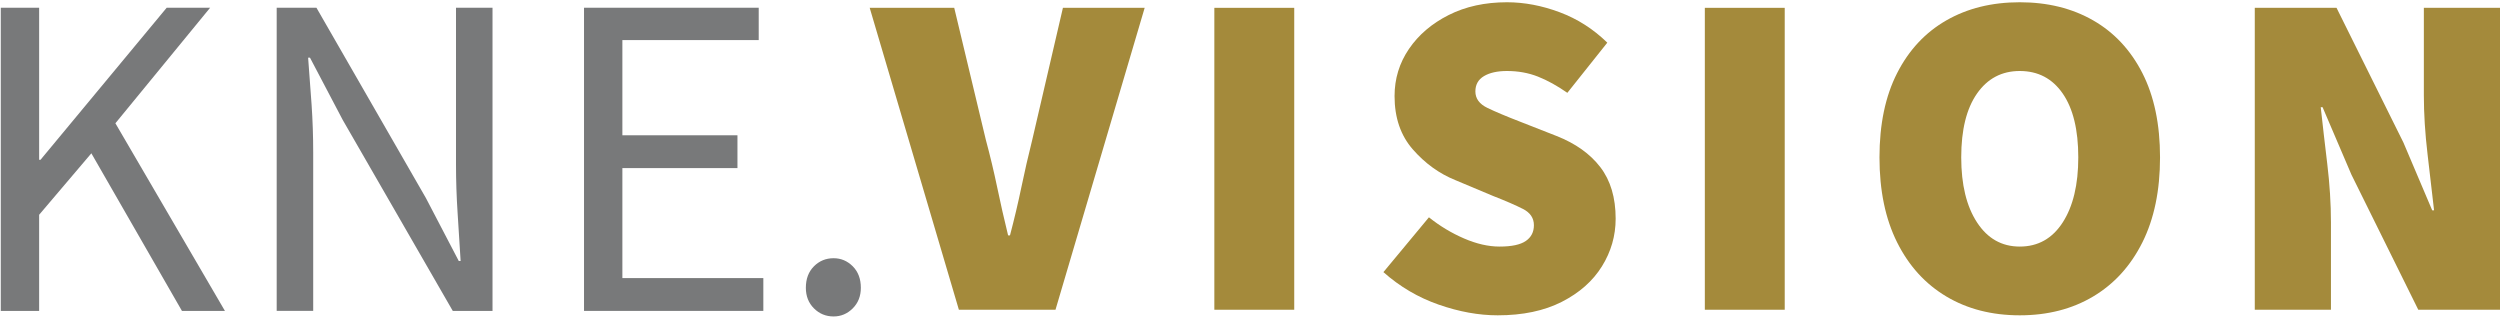
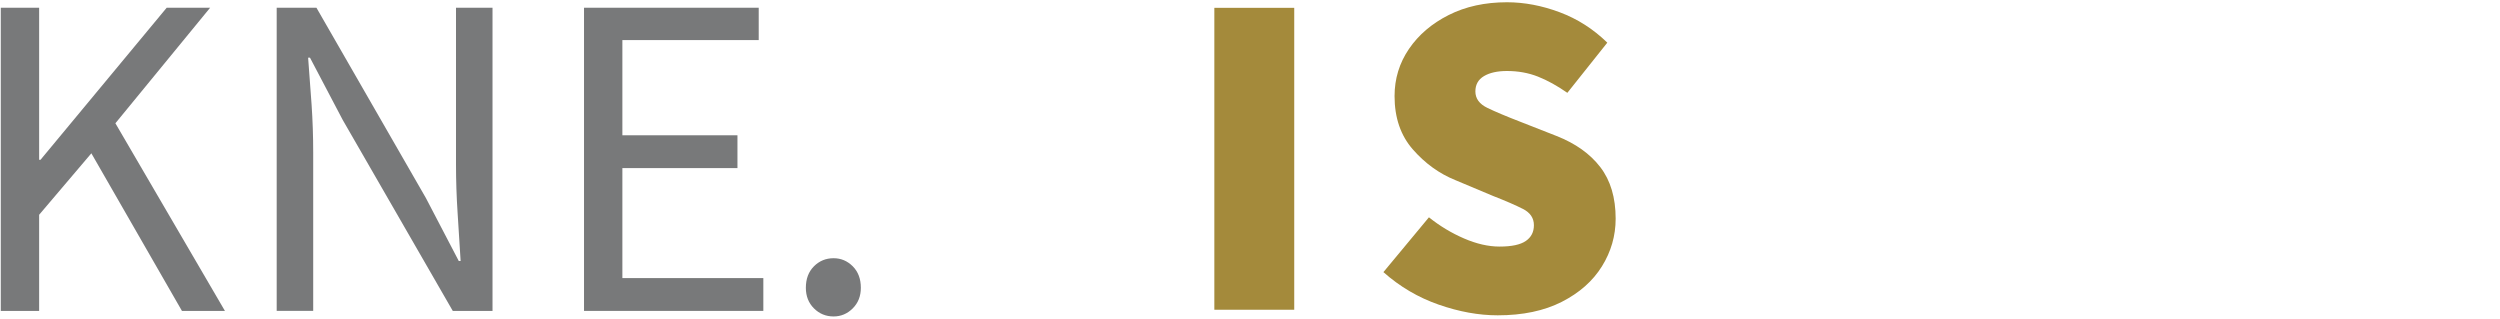
<svg xmlns="http://www.w3.org/2000/svg" version="1.1" viewBox="0 0 1110 141.827">
  <defs>
    <style>
      .cls-1 {
        fill: #a48a3b;
      }

      .cls-2 {
        fill: #78797a;
      }
    </style>
  </defs>
  <g>
    <g id="Ebene_1">
      <g>
        <g>
          <path class="cls-2" d="M.347,138.041V3.433h17.031v67.509h.615L74.013,3.433h19.288l-42.065,51.299,48.631,83.309h-19.083l-40.218-69.972-23.187,27.291v42.681H.347Z" />
          <path class="cls-2" d="M122.849,138.041V3.433h17.647l48.631,84.541,14.569,27.907h.821c-.41-6.839-.856-13.918-1.334-21.238-.481-7.317-.718-14.534-.718-21.648V3.433h16.211v134.608h-17.647l-48.837-84.746-14.569-27.701h-.821c.545,6.842,1.058,13.783,1.539,20.827.478,7.047.718,14.127.718,21.238v70.382h-16.211Z" />
          <path class="cls-2" d="M259.305,138.041V3.433h77.564v14.364h-60.533v42.27h51.094v14.569h-51.094v48.837h62.585v14.569h-79.616Z" />
          <path class="cls-2" d="M370.111,140.503c-3.421,0-6.329-1.199-8.721-3.591-2.395-2.392-3.591-5.438-3.591-9.131,0-3.966,1.196-7.146,3.591-9.542,2.392-2.392,5.3-3.591,8.721-3.591,3.283,0,6.121,1.199,8.516,3.591,2.392,2.395,3.591,5.576,3.591,9.542,0,3.694-1.199,6.74-3.591,9.131-2.395,2.392-5.232,3.591-8.516,3.591Z" />
        </g>
        <g>
-           <path class="cls-1" d="M425.742,137.526L386.145,3.475h37.535l14.022,58.569c1.926,7.151,3.61,14.197,5.054,21.139,1.444,6.944,3.059,14.059,4.846,21.345h.826c1.924-7.286,3.61-14.401,5.052-21.345,1.444-6.942,3.059-13.988,4.848-21.139l13.61-58.569h36.297l-39.596,134.05h-42.896Z" />
          <path class="cls-1" d="M539.169,137.526V3.475h35.471v134.05h-35.471Z" />
          <path class="cls-1" d="M664.969,140c-8.388,0-17.118-1.582-26.192-4.743-9.073-3.162-17.255-7.973-24.542-14.436l20.211-24.335c4.81,3.85,10.002,6.979,15.571,9.383,5.567,2.407,10.827,3.61,15.775,3.61,5.363,0,9.246-.825,11.653-2.475,2.403-1.65,3.61-3.986,3.61-7.012,0-3.161-1.619-5.568-4.848-7.218-3.231-1.649-7.665-3.574-13.301-5.774l-16.704-7.012c-7.152-2.887-13.442-7.425-18.872-13.612-5.432-6.187-8.146-14.091-8.146-23.716,0-7.698,2.132-14.675,6.395-20.932,4.259-6.255,10.137-11.272,17.632-15.055,7.492-3.78,16.118-5.672,25.883-5.672,7.698,0,15.5,1.479,23.406,4.435,7.904,2.958,14.953,7.46,21.14,13.508l-17.737,22.273c-4.537-3.162-8.903-5.569-13.095-7.218-4.196-1.65-8.766-2.475-13.715-2.475-4.263,0-7.667.758-10.208,2.268-2.546,1.515-3.816,3.784-3.816,6.806,0,3.165,1.785,5.603,5.363,7.321,3.572,1.721,8.384,3.748,14.436,6.084l16.292,6.393c8.384,3.3,14.848,7.908,19.385,13.818,4.537,5.914,6.805,13.544,6.805,22.891,0,7.564-2.029,14.61-6.082,21.139-4.057,6.532-10.002,11.79-17.84,15.777-7.837,3.986-17.324,5.98-28.46,5.98Z" />
-           <path class="cls-1" d="M756.946,137.526V3.475h35.471v134.05h-35.471Z" />
-           <path class="cls-1" d="M896.77,140c-12.374,0-23.236-2.783-32.585-8.352-9.351-5.568-16.637-13.575-21.859-24.025-5.228-10.447-7.837-23.027-7.837-37.74s2.609-27.187,7.837-37.431c5.222-10.24,12.508-18.046,21.859-23.407,9.349-5.362,20.211-8.043,32.585-8.043s23.234,2.681,32.585,8.043c9.349,5.362,16.635,13.167,21.861,23.407,5.224,10.244,7.837,22.721,7.837,37.431s-2.613,27.293-7.837,37.74c-5.226,10.45-12.512,18.458-21.861,24.025-9.351,5.569-20.211,8.352-32.585,8.352ZM896.77,109.479c8.111,0,14.47-3.574,19.078-10.725,4.604-7.147,6.908-16.773,6.908-28.872,0-12.235-2.304-21.687-6.908-28.357-4.608-6.667-10.967-10.002-19.078-10.002-7.976,0-14.301,3.335-18.973,10.002-4.675,6.67-7.013,16.122-7.013,28.357,0,12.099,2.338,21.725,7.013,28.872,4.671,7.151,10.997,10.725,18.973,10.725Z" />
-           <path class="cls-1" d="M1001.121,137.526V3.475h36.297l29.696,59.807,12.788,30.11h.824c-.824-7.286-1.789-15.57-2.886-24.852-1.103-9.28-1.65-18.045-1.65-26.294V3.475h33.821v134.05h-36.295l-29.698-60.014-12.786-29.903h-.826c.826,7.563,1.785,15.915,2.888,25.057,1.098,9.146,1.65,17.84,1.65,26.089v38.772h-33.823Z" />
        </g>
      </g>
    </g>
  </g>
</svg>